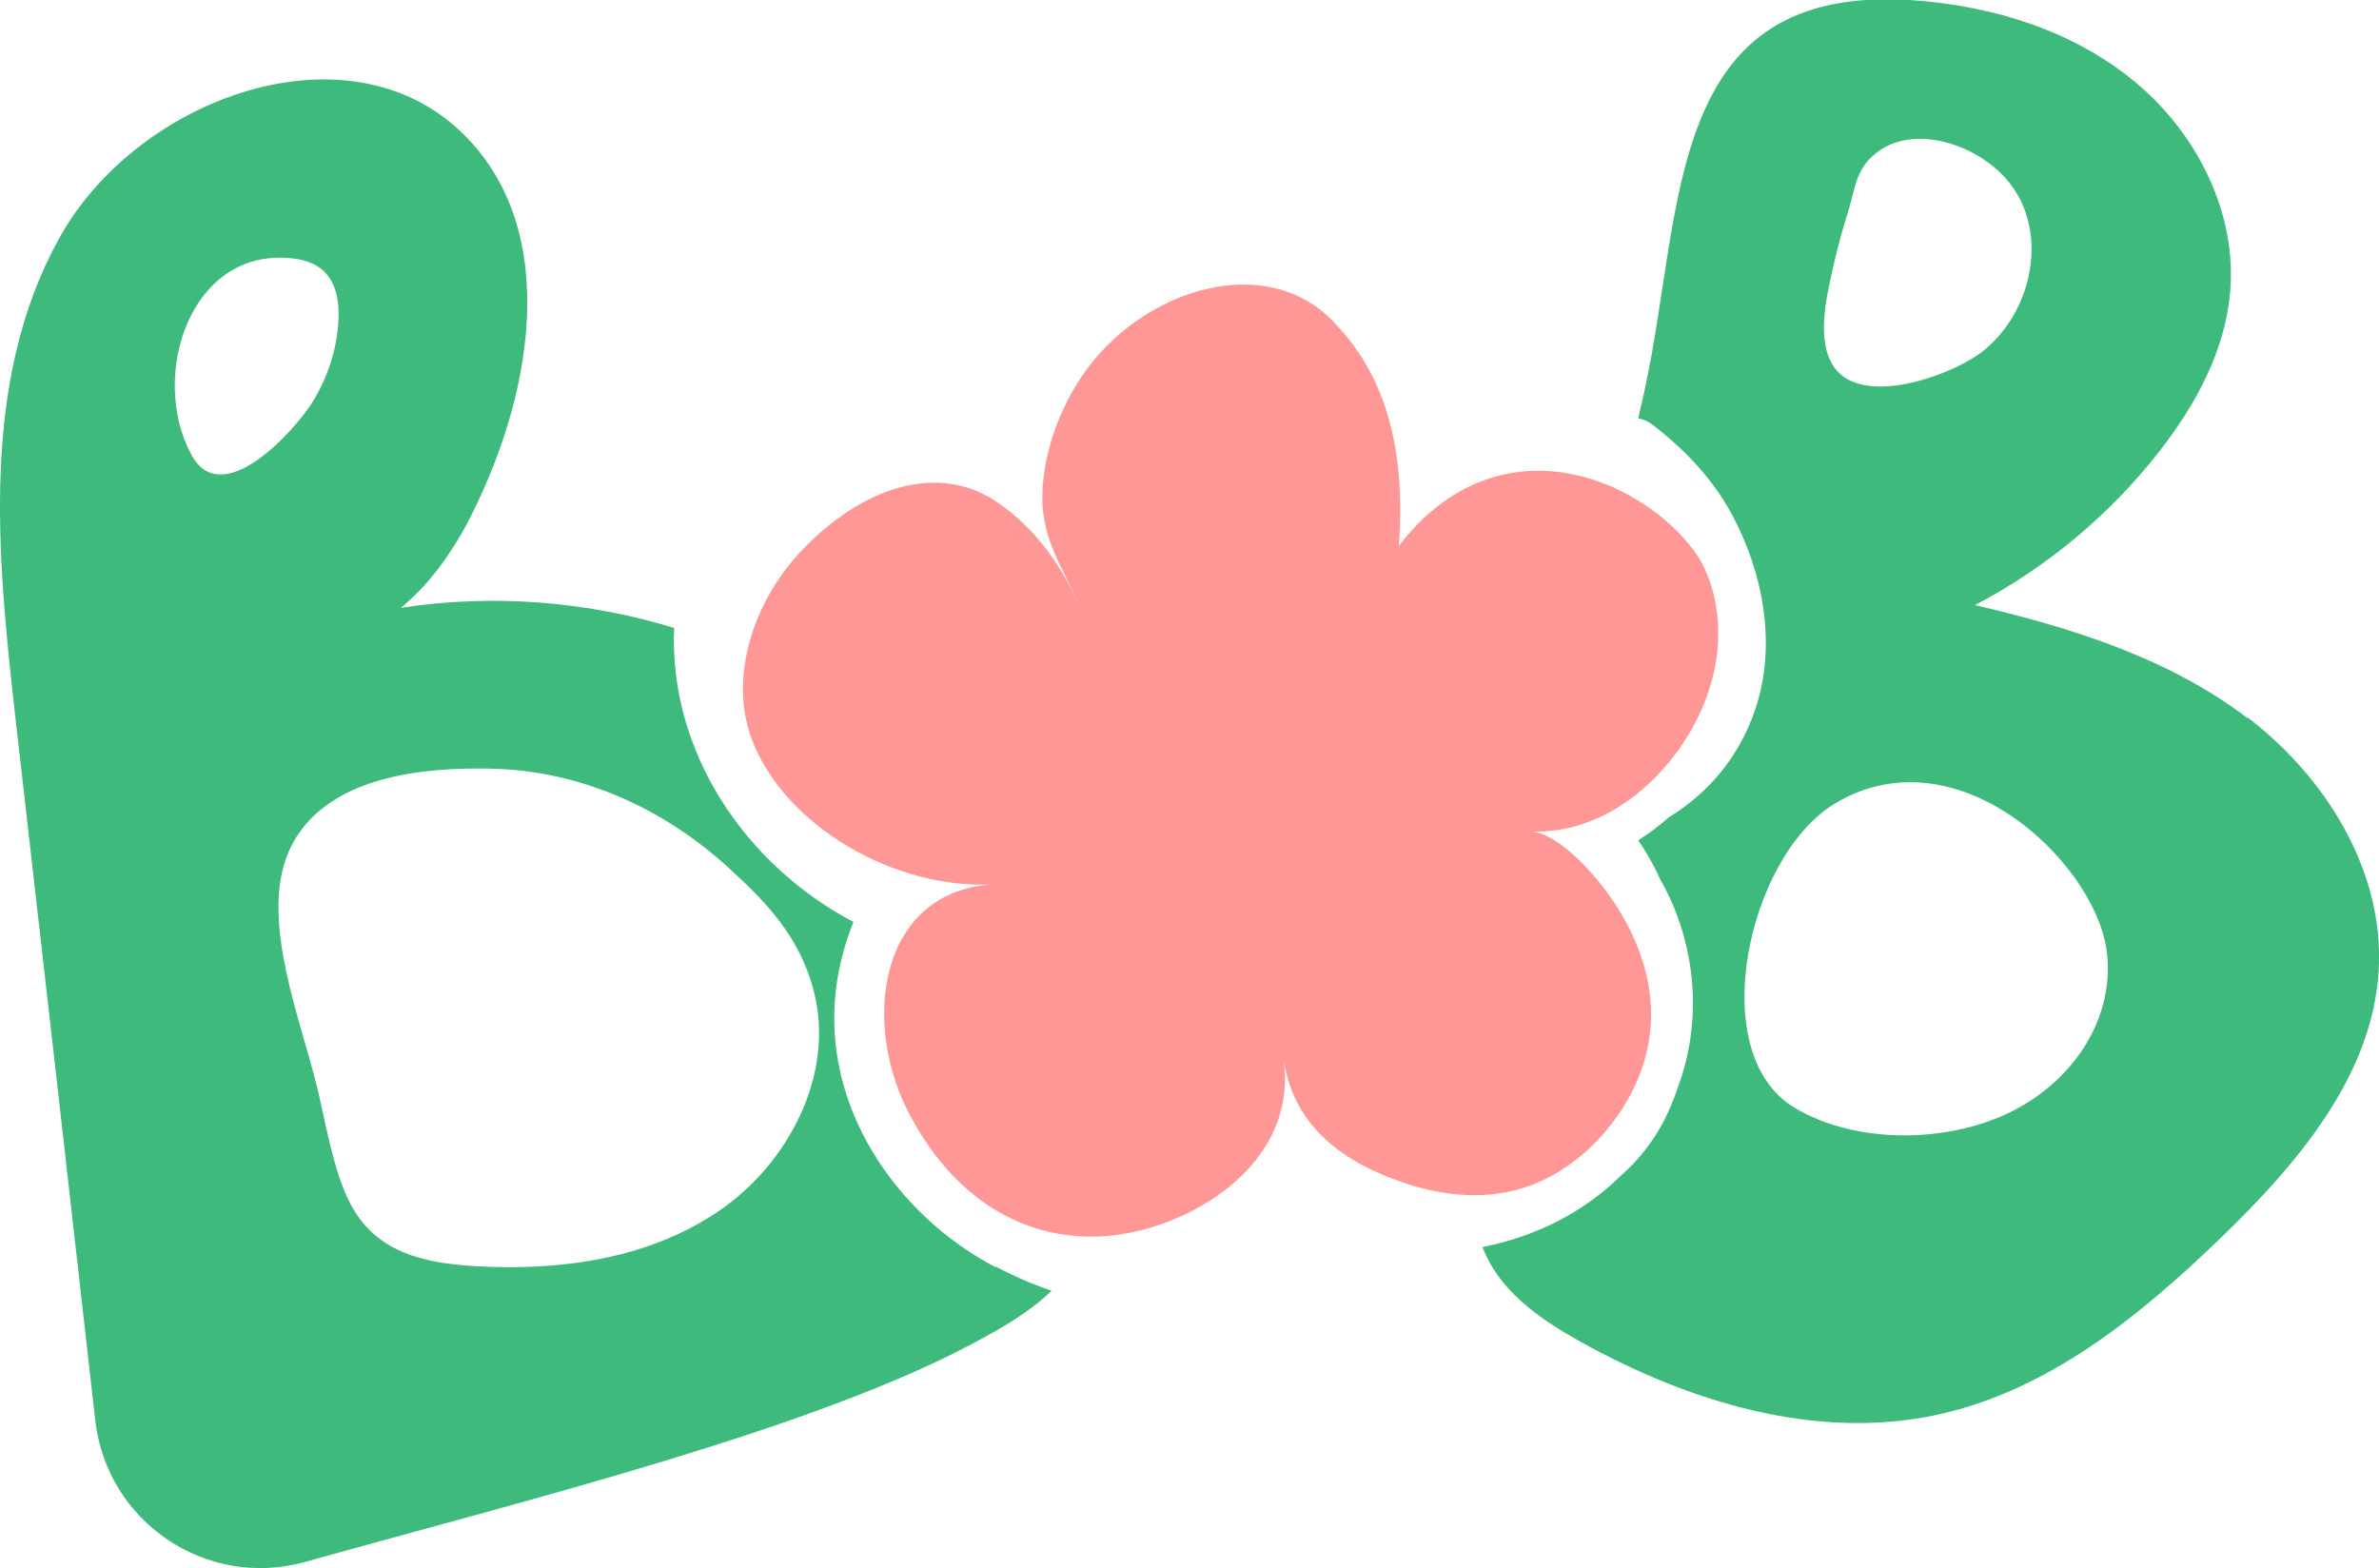
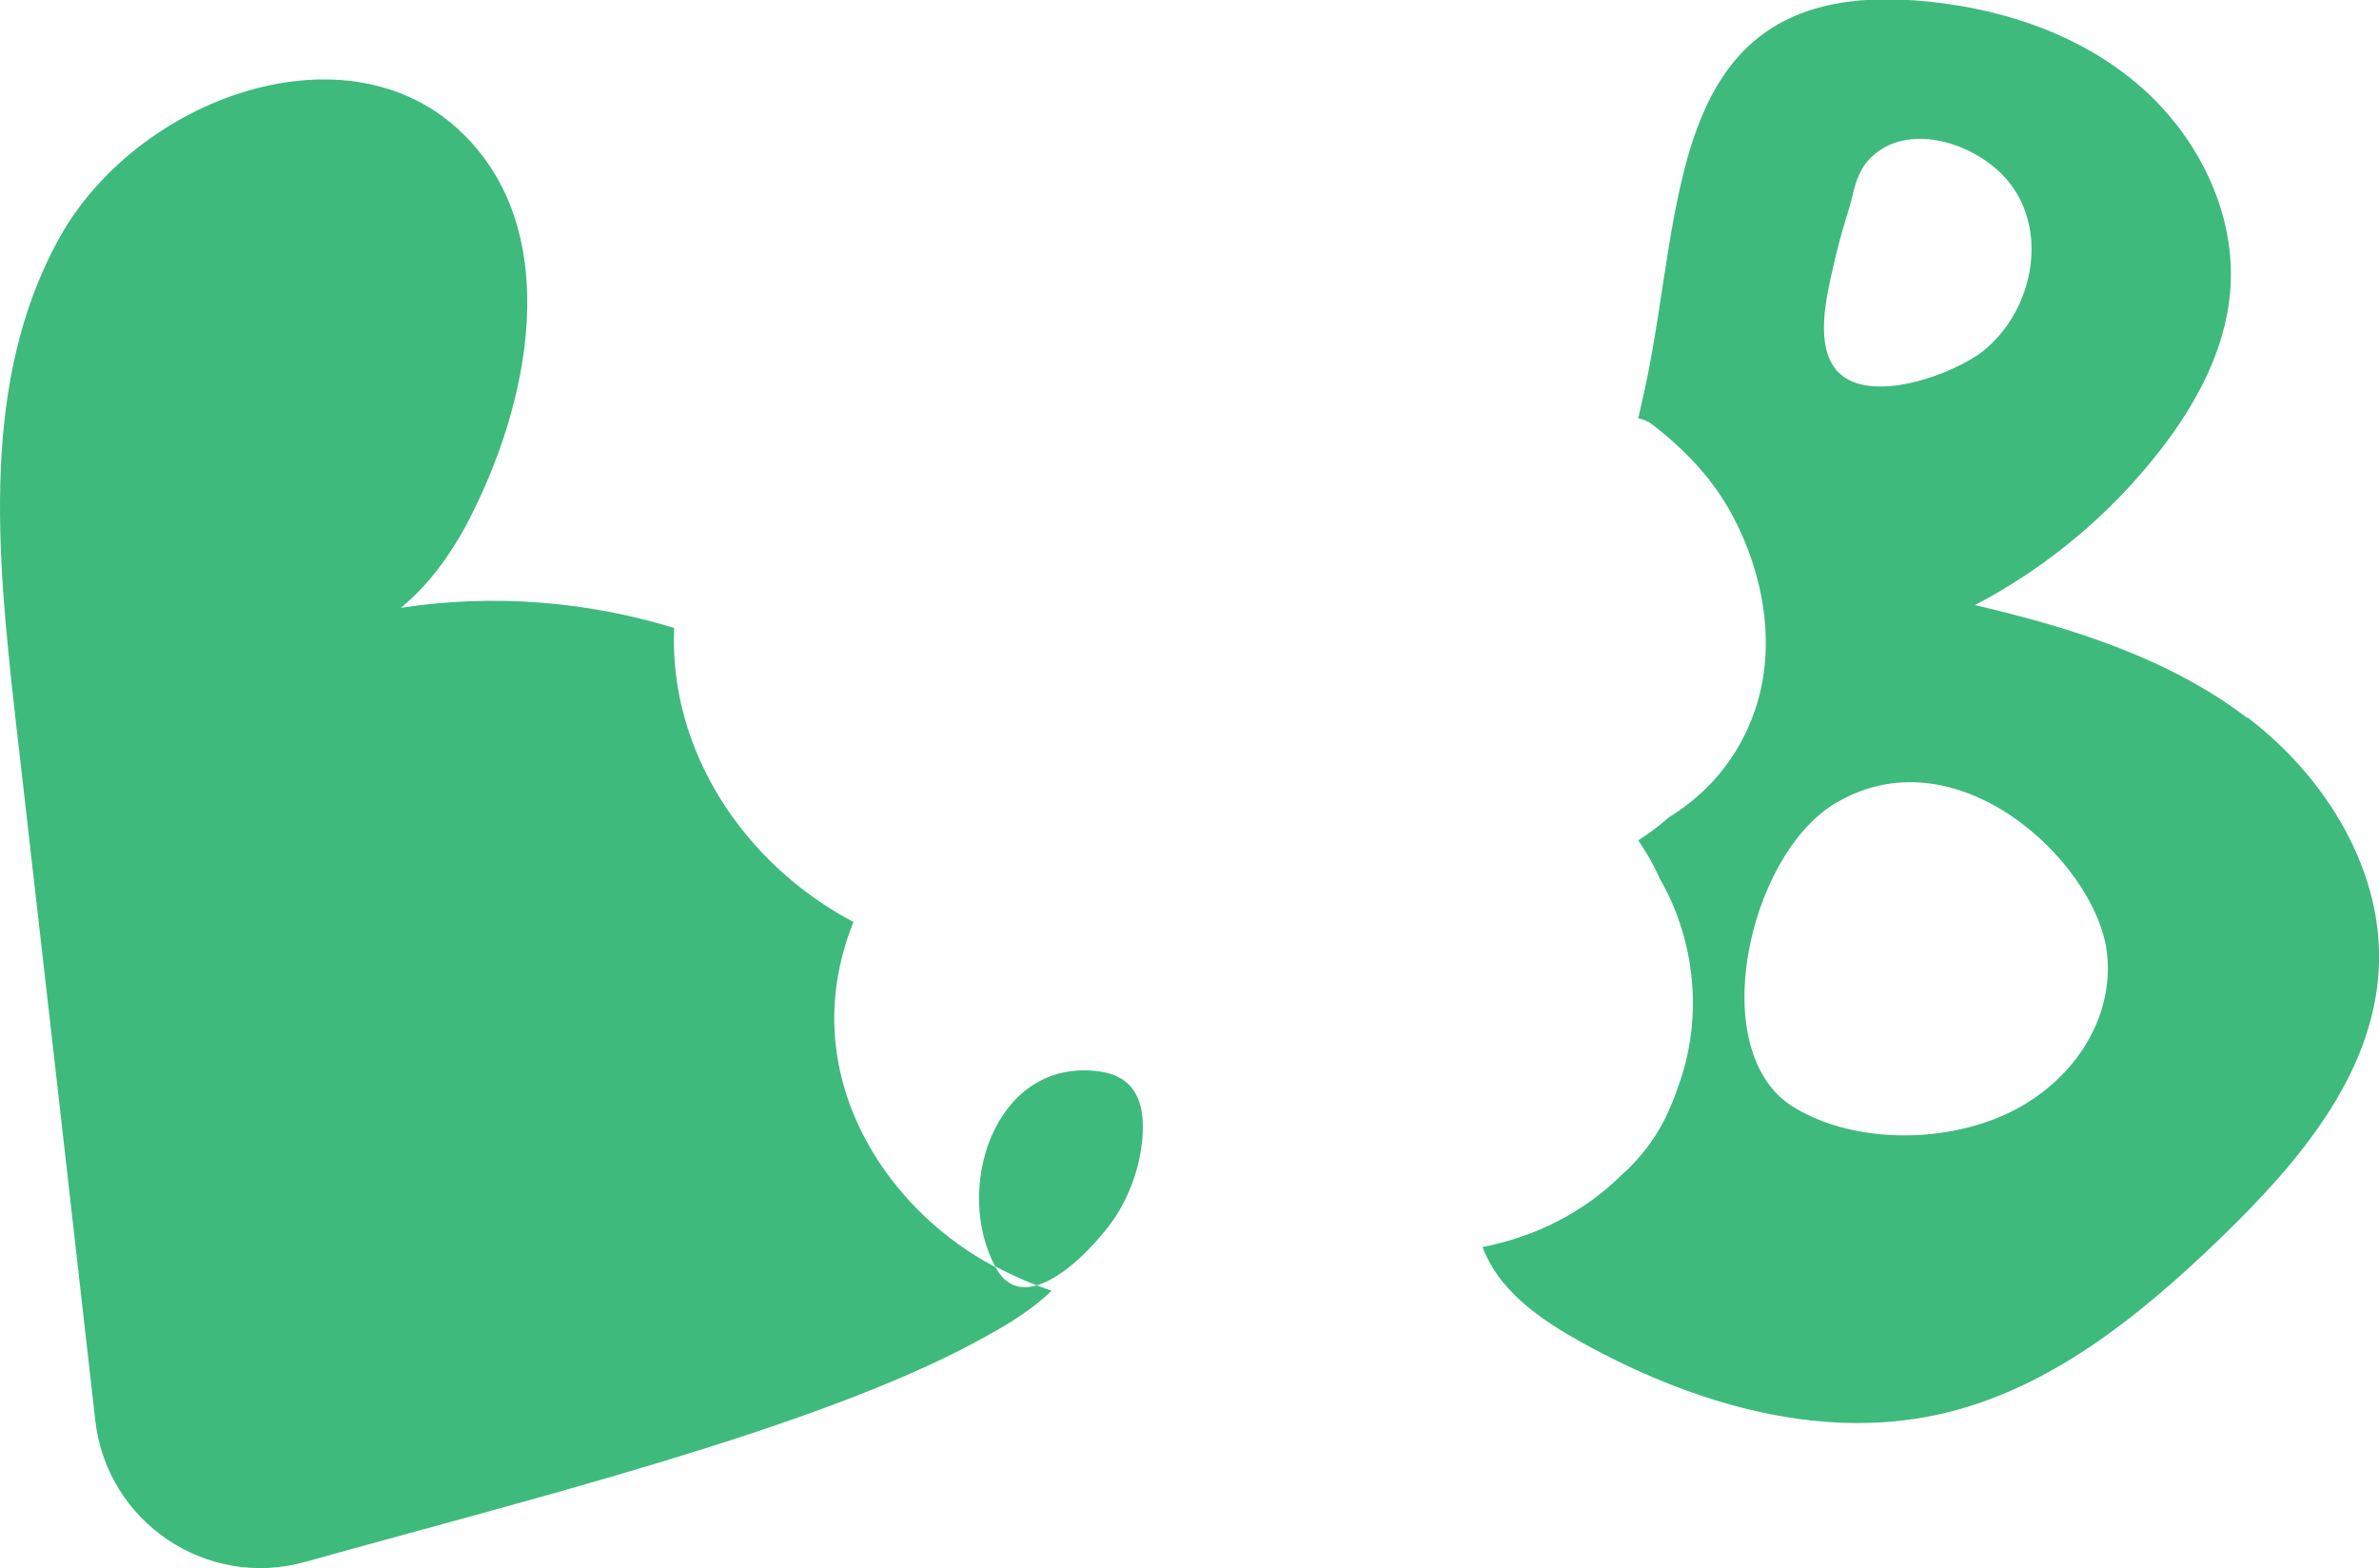
<svg xmlns="http://www.w3.org/2000/svg" viewBox="0 0 696.6 459.3">
-   <path d="M658.1 210.3c-23.1-17.6-51.6-26.5-79.8-33.1 21-11 39.6-26.5 54.2-45.3 10.5-13.5 19-29.2 20.5-46.2 2.1-23.3-9.7-46.6-27.7-61.6S583.9 1.8 560.5.1c-73.6-5.3-67.2 61-79 114.4l-1.8 8c1.5.3 3 .9 4.2 1.9 9.5 7.3 17.6 15.8 23.3 26.4 9.2 17.1 13.1 38.4 6.7 57.1-4.6 13.7-13.7 24.4-25.3 31.5-2.8 2.5-5.8 4.7-8.9 6.7.9 1.3 1.7 2.6 2.5 3.9 1.5 2.5 2.8 5 4 7.7.8 1.3 1.5 2.7 2.2 4.1 8.6 17.9 9.7 38.6 2.8 56.9-1 3.1-2.3 6.1-3.7 9-3.1 6.1-7.5 11.9-12.8 16.5-11 10.9-25.2 18-40.6 21 .3.8.6 1.6 1 2.4 5.4 11.6 16.7 19.2 27.8 25.4 31.7 17.6 68.9 29 104.4 21.3 32.4-7 59.3-28.9 83.2-52 22.2-21.5 44.1-47.1 46-77.9 1.8-29-15.3-56.7-38.4-74.3v.2ZM545.8 48.5c10.6-14.4 33.6-6.8 42.8 5.3 1.3 1.7 2.4 3.5 3.3 5.4 6.8 14.6 1.4 33.4-11.1 43.5-8.4 6.8-33.5 16.2-42.8 6-6.7-7.4-3.2-21.7-1.3-30.2 1.3-6 3-11.9 4.8-17.7 1-3.3 1.5-6.8 3-9.9.4-.8.8-1.6 1.3-2.3Zm44.6 276.3c-19.1 10.2-47 10.5-65.1-.5-26.2-15.9-13.6-73.2 11.7-88.8 35.5-21.7 75.9 16.4 79.8 42.5 2.6 17.7-7.3 36.5-26.4 46.8Zm-298.9 46.3c-22.1-11.6-40-32.7-45.5-57.3-3.4-15.3-1.6-30.1 3.9-43.8-32.1-16.9-54.1-50.3-52.5-86.1-25.8-7.9-53.3-10-80-5.9 2.4-2 4.7-4.2 6.9-6.6 4.8-5.3 8.9-11.5 12.1-17.4 19.2-36.2 28.6-85.7-.6-114.6C102.2 6 40 28.5 17.2 70-5.7 111.6-.9 162.1 4.4 209.2c7.9 68.9 15.7 137.9 23.5 206.8 3.4 29.8 32.6 49.5 61.5 41.4 66.2-18.5 149-38.9 196.3-64.4 7.8-4.2 15.9-8.8 22.2-15-5.6-1.9-11.1-4.3-16.4-7.1v.2ZM56 133.1c-12.3-22.8-.5-60.2 28.9-57.5 3.6.3 7.2 1.3 9.8 3.7 3.8 3.5 4.7 9.2 4.4 14.5-.4 8.4-3.1 16.6-7.5 23.8-5.5 8.8-26.7 32.2-35.6 15.5Zm154.4 221.6c-20.5 14-46.6 17.6-71.4 16.1-9.4-.6-19.3-2-27-7.4-11-7.8-13.7-20-18.4-41.8-4.5-20.9-18.9-53.4-8.2-74 .2-.3.3-.6.5-1 10.9-19.3 37.8-21.9 57.6-21.5 38 .7 63.1 22.9 69.8 29 10.5 9.6 21 20 25.1 36.6 6 24.1-7.5 50.1-28.1 64.1Z" style="fill:#3eba7c" />
-   <path d="M333.9 360.3c-22.7 5.9-49.9-1.5-66.9-32.7-15.2-27.1-10-66.6 23.7-68.6-28.4 1.5-60.9-16.8-70.6-42.6-6.4-17-.4-39 14.2-54.7 18.2-19.4 41-26.6 58.3-14.2 10.5 7.3 19 18.7 24.2 31.9-5.3-13.7-12.9-21.5-11.4-38 1.2-13 6.9-26.4 15.3-36.4 18.4-21.8 51.5-30.3 69.9-10.6 11.6 11.9 21.6 31.1 19 65.5 14.2-18.7 32.7-24.4 49.8-21.2 17 3 32.4 14.8 38.7 25.8 6.6 12.3 7.3 29.6-1.5 46.7-8.5 16.7-26.5 33.3-48.7 32.3 7-.1 18.1 10.5 25.4 21.8 7.5 11.7 11.2 24.2 9.9 36.7-1.3 12.4-7.5 24.7-18.5 35-11.2 9.8-27.1 17.6-52.1 9.9-16.7-5.4-33.4-15.2-36.7-36.3 3.6 26.5-19.8 44.2-42.2 49.8h.2Z" style="fill:#ff9797" />
+   <path d="M658.1 210.3c-23.1-17.6-51.6-26.5-79.8-33.1 21-11 39.6-26.5 54.2-45.3 10.5-13.5 19-29.2 20.5-46.2 2.1-23.3-9.7-46.6-27.7-61.6S583.9 1.8 560.5.1c-73.6-5.3-67.2 61-79 114.4l-1.8 8c1.5.3 3 .9 4.2 1.9 9.5 7.3 17.6 15.8 23.3 26.4 9.2 17.1 13.1 38.4 6.7 57.1-4.6 13.7-13.7 24.4-25.3 31.5-2.8 2.5-5.8 4.7-8.9 6.7.9 1.3 1.7 2.6 2.5 3.9 1.5 2.5 2.8 5 4 7.7.8 1.3 1.5 2.7 2.2 4.1 8.6 17.9 9.7 38.6 2.8 56.9-1 3.1-2.3 6.1-3.7 9-3.1 6.1-7.5 11.9-12.8 16.5-11 10.9-25.2 18-40.6 21 .3.8.6 1.6 1 2.4 5.4 11.6 16.7 19.2 27.8 25.4 31.7 17.6 68.9 29 104.4 21.3 32.4-7 59.3-28.9 83.2-52 22.2-21.5 44.1-47.1 46-77.9 1.8-29-15.3-56.7-38.4-74.3v.2ZM545.8 48.5c10.6-14.4 33.6-6.8 42.8 5.3 1.3 1.7 2.4 3.5 3.3 5.4 6.8 14.6 1.4 33.4-11.1 43.5-8.4 6.8-33.5 16.2-42.8 6-6.7-7.4-3.2-21.7-1.3-30.2 1.3-6 3-11.9 4.8-17.7 1-3.3 1.5-6.8 3-9.9.4-.8.8-1.6 1.3-2.3Zm44.6 276.3c-19.1 10.2-47 10.5-65.1-.5-26.2-15.9-13.6-73.2 11.7-88.8 35.5-21.7 75.9 16.4 79.8 42.5 2.6 17.7-7.3 36.5-26.4 46.8Zm-298.9 46.3c-22.1-11.6-40-32.7-45.5-57.3-3.4-15.3-1.6-30.1 3.9-43.8-32.1-16.9-54.1-50.3-52.5-86.1-25.8-7.9-53.3-10-80-5.9 2.4-2 4.7-4.2 6.9-6.6 4.8-5.3 8.9-11.5 12.1-17.4 19.2-36.2 28.6-85.7-.6-114.6C102.2 6 40 28.5 17.2 70-5.7 111.6-.9 162.1 4.4 209.2c7.9 68.9 15.7 137.9 23.5 206.8 3.4 29.8 32.6 49.5 61.5 41.4 66.2-18.5 149-38.9 196.3-64.4 7.8-4.2 15.9-8.8 22.2-15-5.6-1.9-11.1-4.3-16.4-7.1v.2Zc-12.3-22.8-.5-60.2 28.9-57.5 3.6.3 7.2 1.3 9.8 3.7 3.8 3.5 4.7 9.2 4.4 14.5-.4 8.4-3.1 16.6-7.5 23.8-5.5 8.8-26.7 32.2-35.6 15.5Zm154.4 221.6c-20.5 14-46.6 17.6-71.4 16.1-9.4-.6-19.3-2-27-7.4-11-7.8-13.7-20-18.4-41.8-4.5-20.9-18.9-53.4-8.2-74 .2-.3.3-.6.5-1 10.9-19.3 37.8-21.9 57.6-21.5 38 .7 63.1 22.9 69.8 29 10.5 9.6 21 20 25.1 36.6 6 24.1-7.5 50.1-28.1 64.1Z" style="fill:#3eba7c" />
</svg>